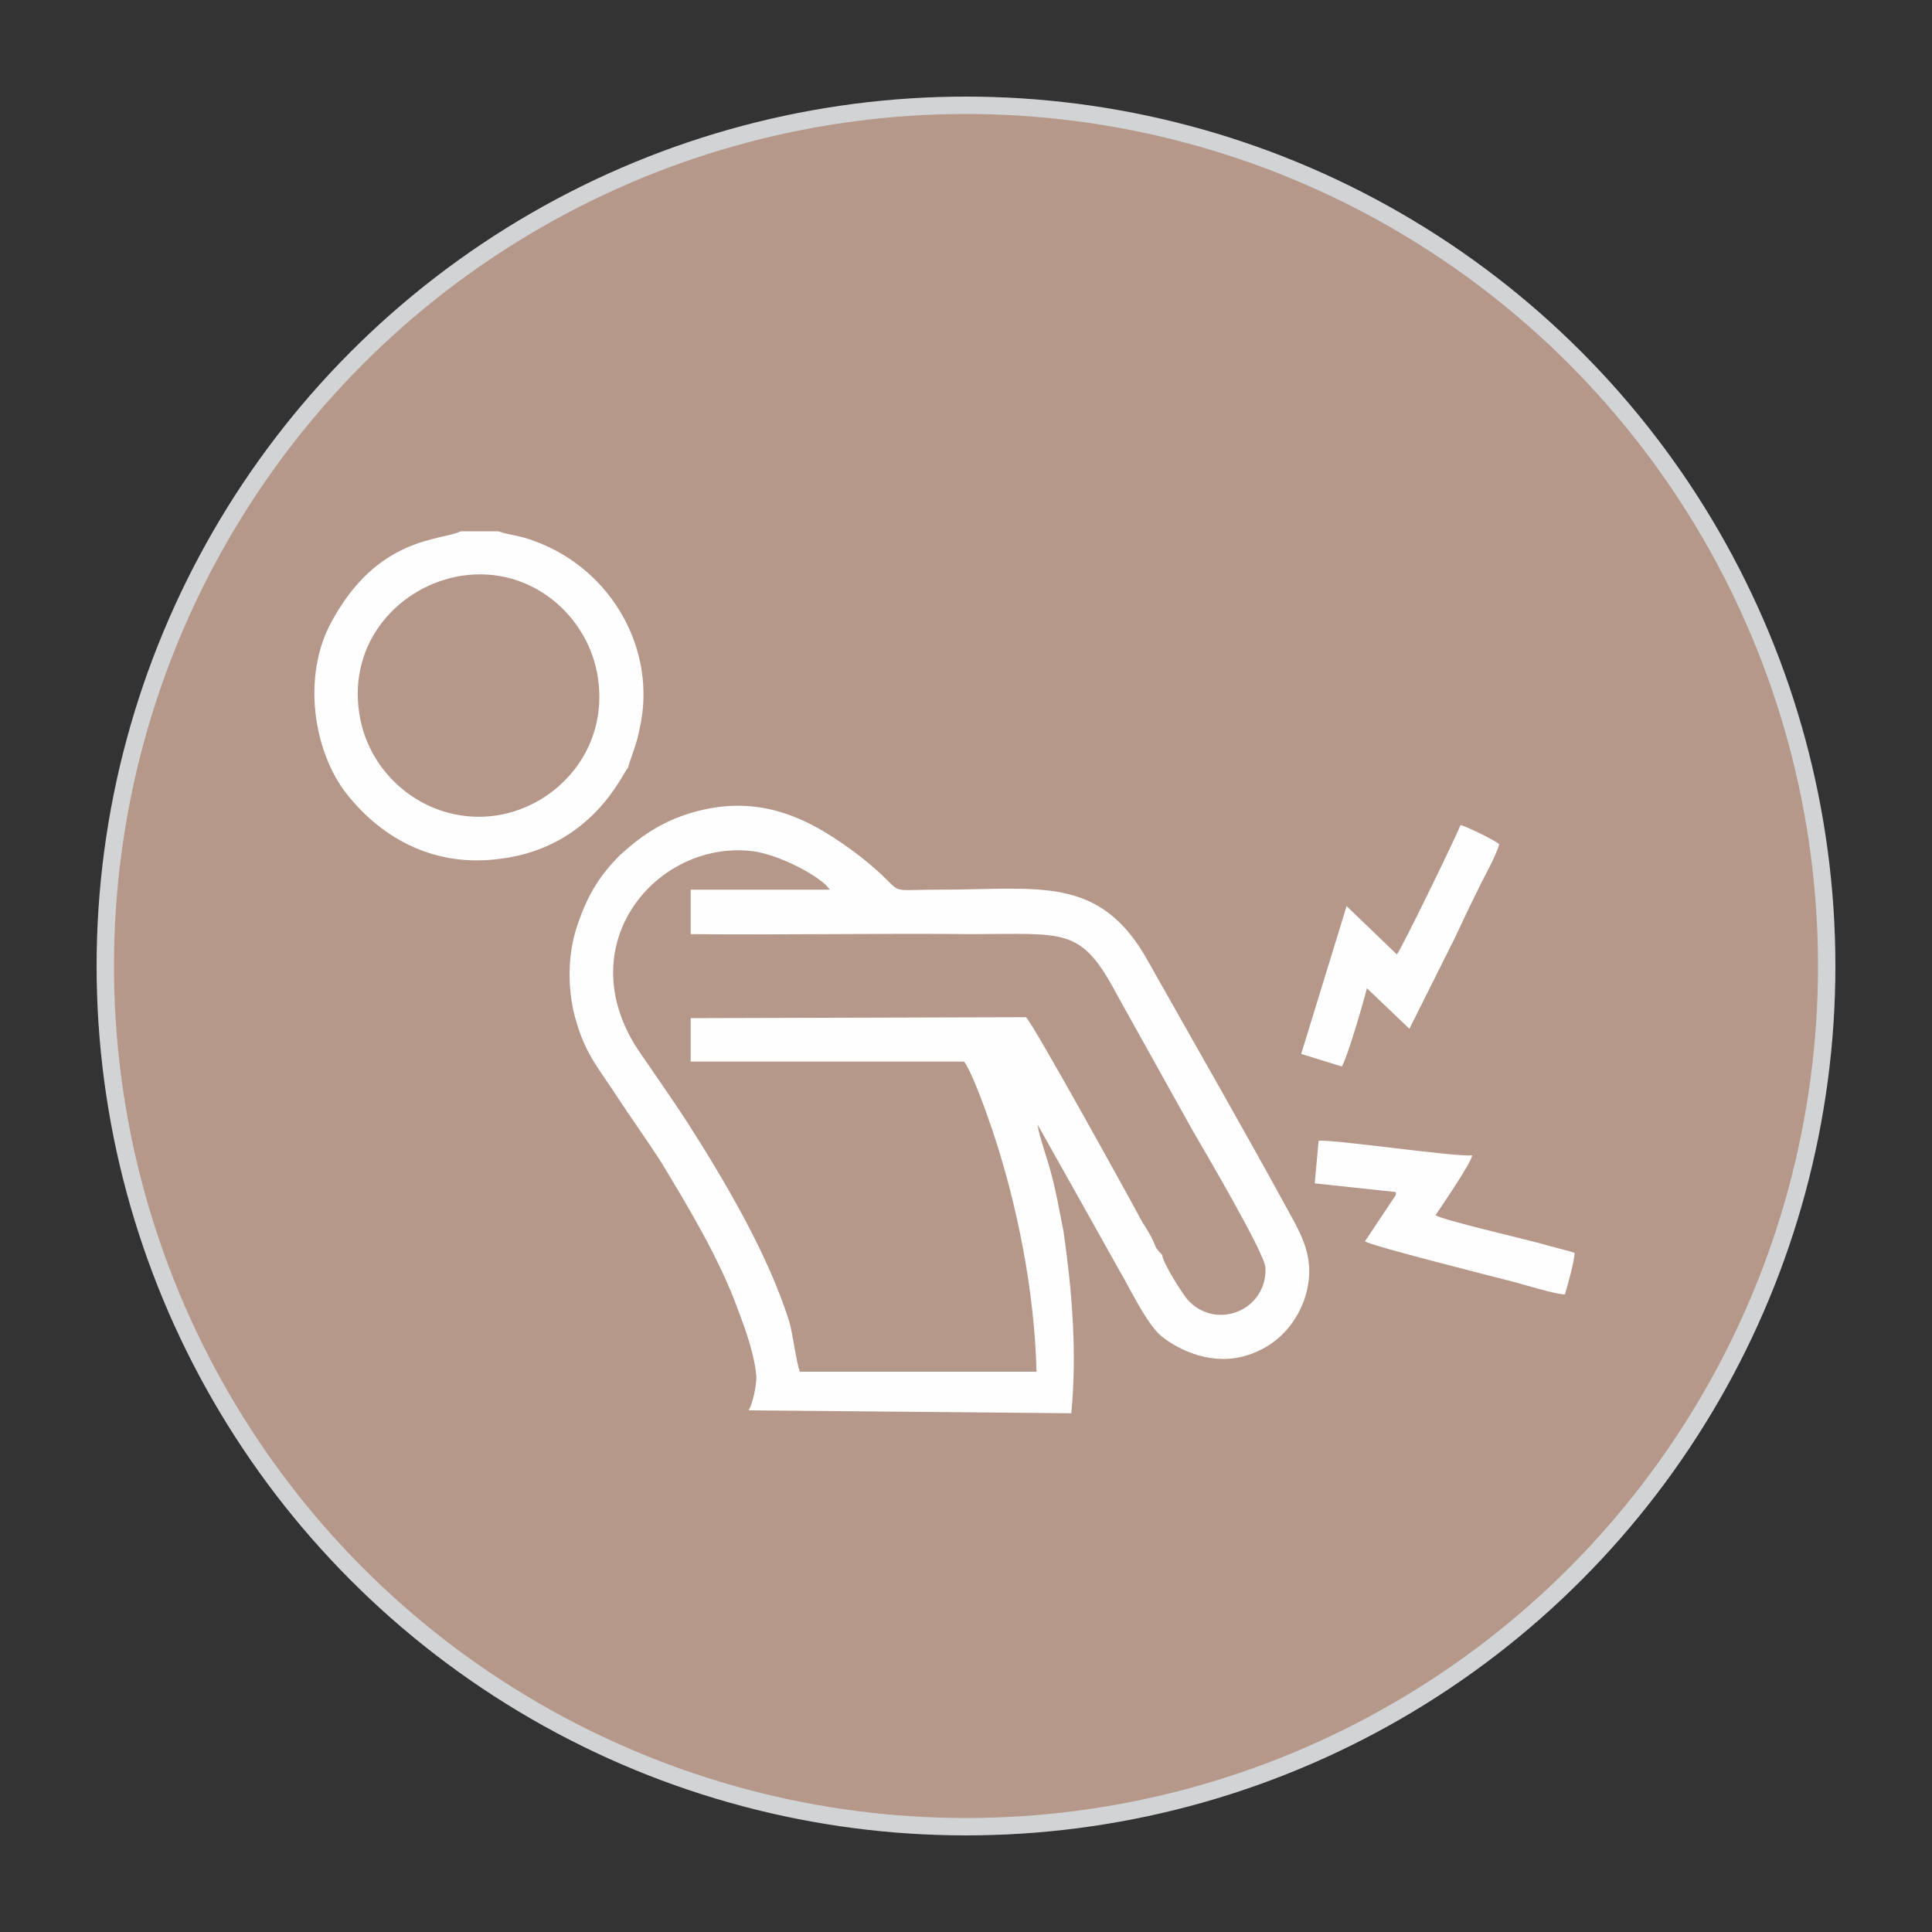
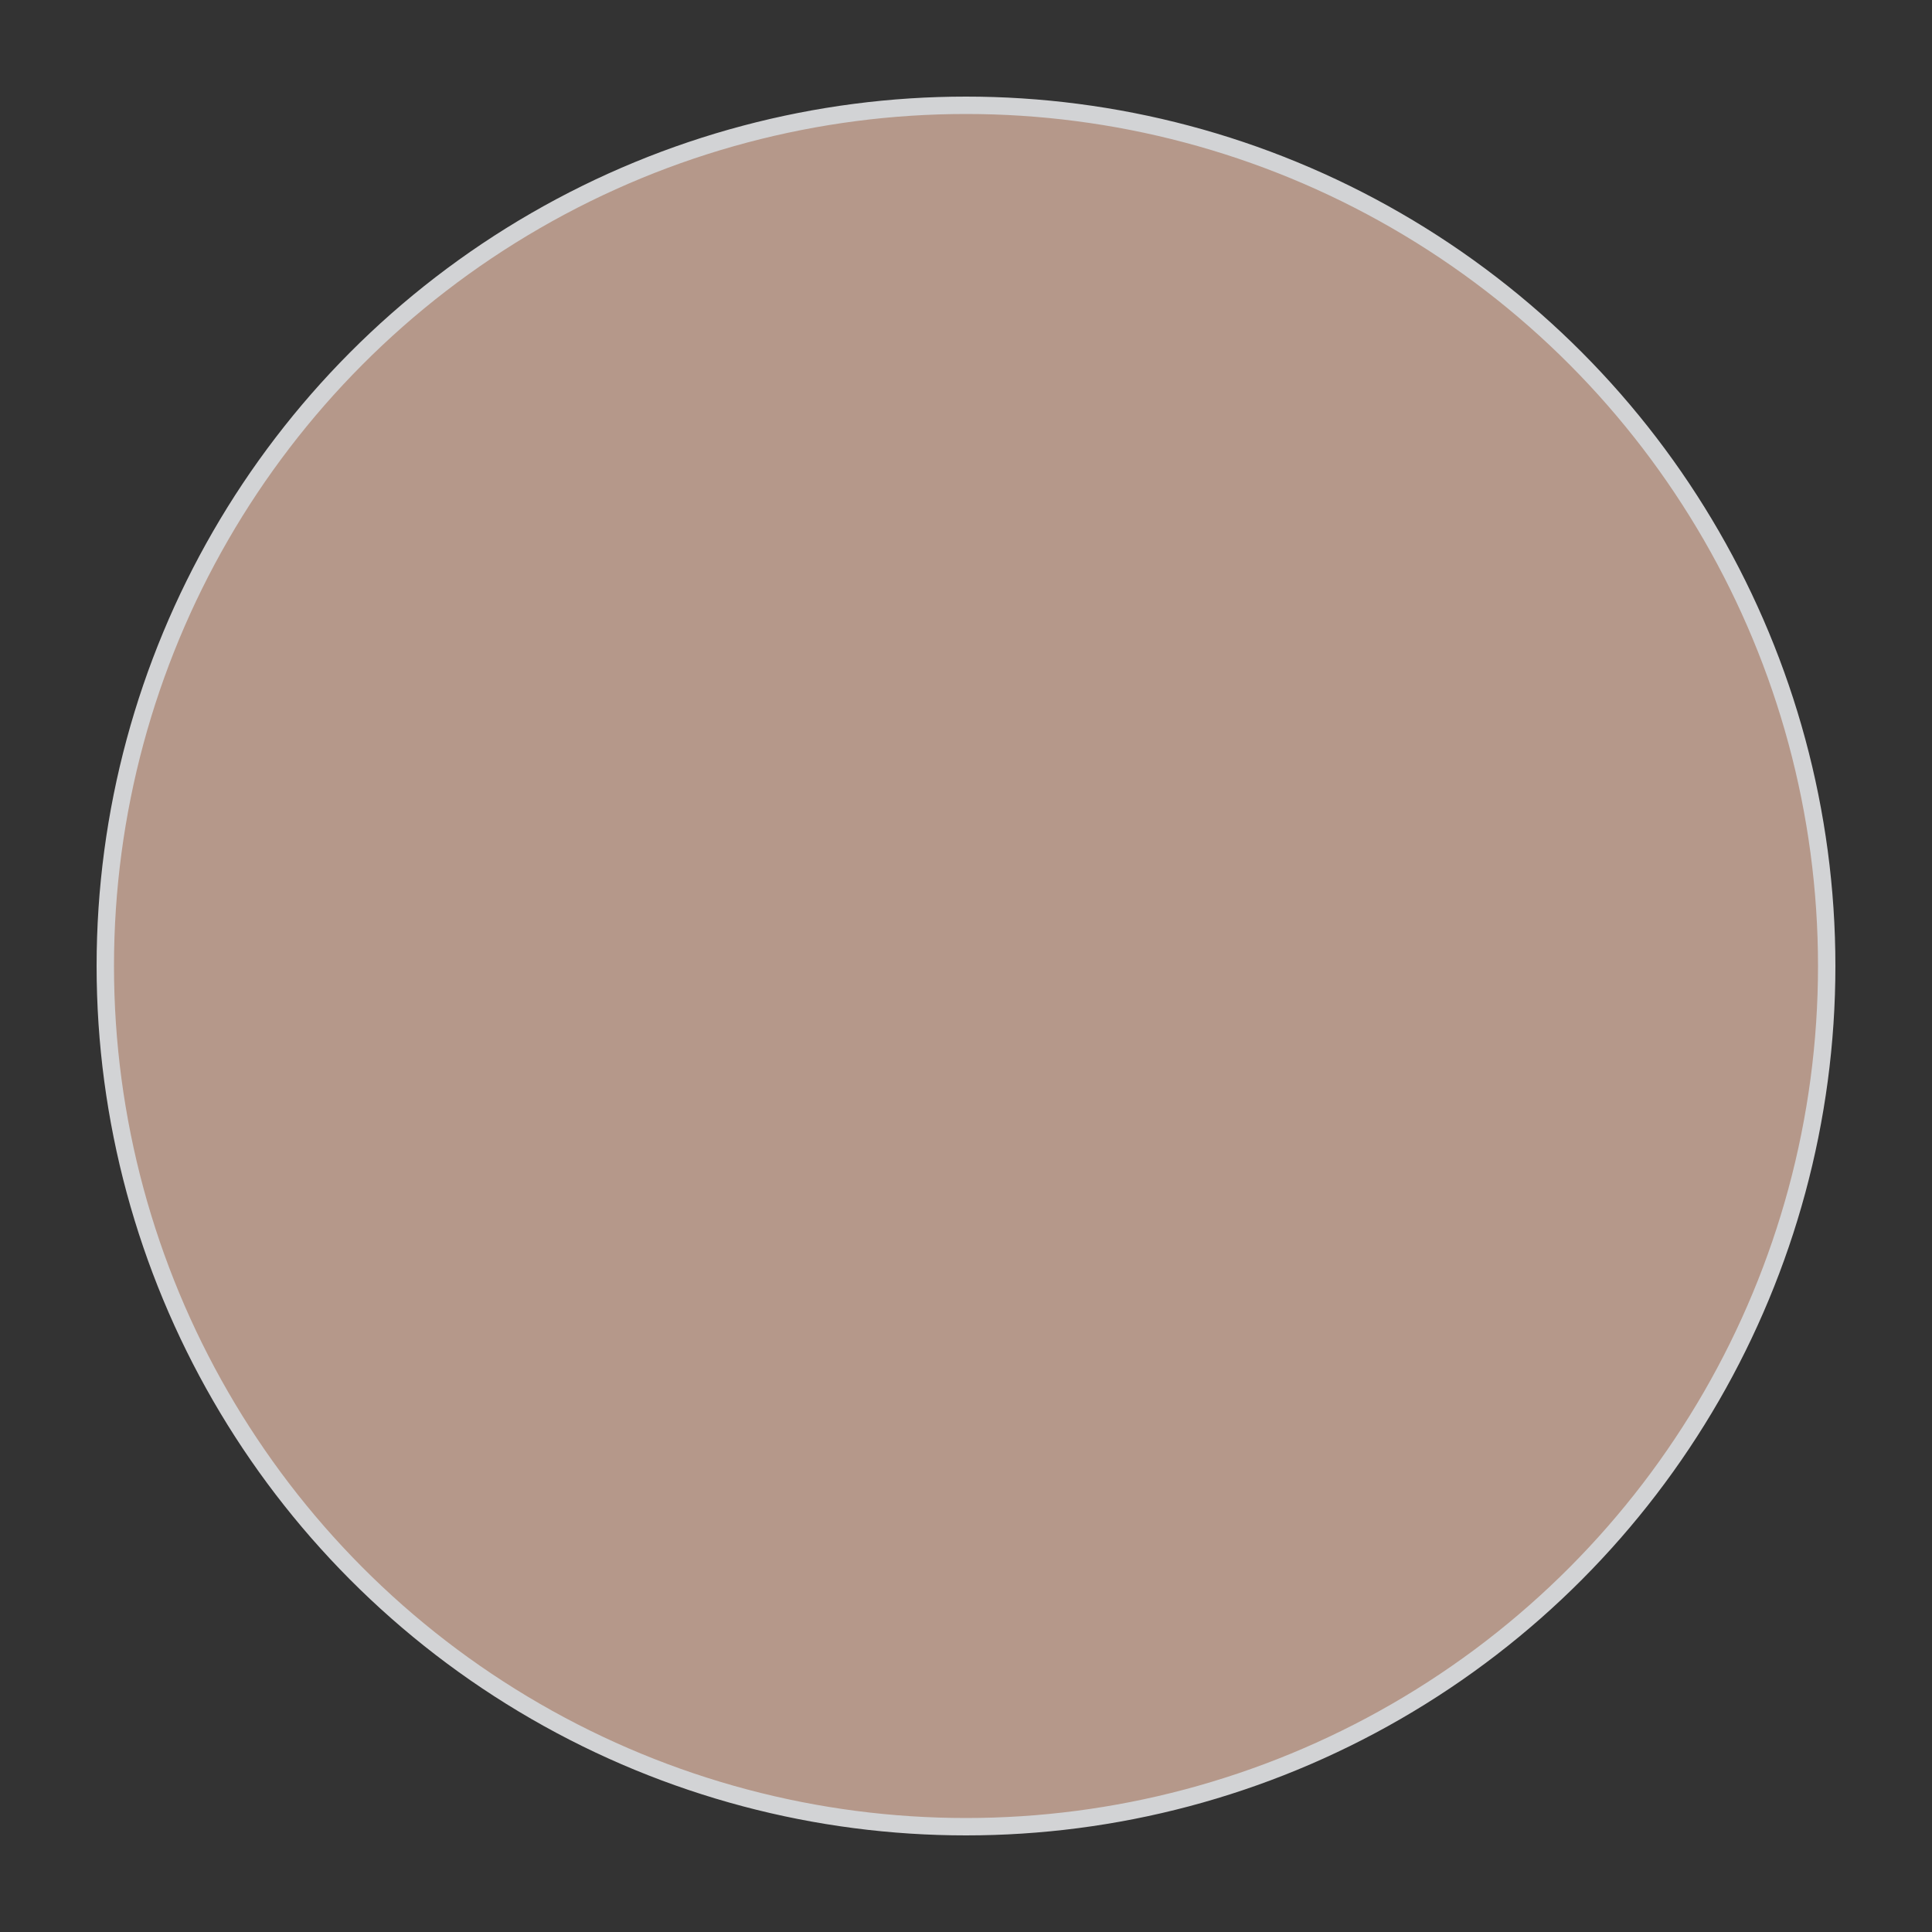
<svg xmlns="http://www.w3.org/2000/svg" xml:space="preserve" width="2in" height="2in" version="1.1" style="shape-rendering:geometricPrecision; text-rendering:geometricPrecision; image-rendering:optimizeQuality; fill-rule:evenodd; clip-rule:evenodd" viewBox="0 0 2000 2000">
  <rect x="0" y="0" width="2000" height="2000" fill="#333333" stroke="none" />
  <defs>
    <style type="text/css">
   
    .str0 {stroke:#D2D3D5;stroke-width:18}
    .fil1 {fill:#FEFEFE}
    .fil0 {fill:#B5988A}
   
  </style>
  </defs>
  <g id="Layer_x0020_1">
    <g id="_2719887304928">
      <circle class="fil0 str0" cx="1000" cy="1000" r="891" />
-       <path class="fil1" d="M1101 1275c-4,-20 -7,-38 -12,-57 -4,-17 -13,-40 -15,-54l41 73c14,25 28,50 42,75 13,22 29,57 45,71 20,16 54,31 89,20 29,-9 49,-30 59,-57 13,-38 0,-63 -15,-90 -48,-88 -97,-173 -146,-260 -50,-91 -113,-75 -217,-75 -62,0 -29,7 -81,-34 -52,-40 -104,-66 -174,-46 -34,10 -55,26 -75,44 -19,19 -33,39 -44,72 -11,31 -11,70 -1,102 10,34 25,50 41,75 15,23 31,45 47,70 26,43 60,99 79,152 8,21 17,46 19,69 0,11 -4,28 -8,35 111,1 222,2 334,3 6,-62 1,-125 -8,-188zm345 -287l-52 -50 -47 153 42 13c5,-7 23,-68 26,-81l44 42 47 -94c8,-17 15,-32 23,-48 7,-15 19,-35 23,-49 -4,-4 -33,-18 -40,-20 -6,15 -62,130 -66,134zm-85 237l84 9c0,2 0,2 0,3l-32 48c7,5 135,37 154,42 11,3 44,13 53,13 3,-10 10,-35 10,-43 -12,-4 -23,-6 -36,-10 -19,-5 -100,-24 -108,-29 6,-9 37,-54 38,-62 -17,2 -145,-17 -159,-15l-4 44zm-711 -430c4,-14 9,-24 12,-40 19,-82 -29,-166 -109,-195 -16,-6 -25,-6 -34,-9l-3 -1 -39 0c-21,10 -86,5 -134,94 -31,57 -18,135 16,178 38,48 93,76 159,67 96,-12 127,-90 132,-94zm-172 -199c-64,10 -118,68 -106,143 10,66 73,116 143,105 62,-10 115,-68 104,-142 -9,-63 -68,-117 -141,-106zm725 703c1,9 21,40 26,46 29,33 83,12 81,-33 -2,-17 -64,-122 -75,-141l-78 -140c-38,-72 -53,-64 -152,-64 -96,-1 -194,1 -290,0l0 -46 144 0c-8,-13 -53,-37 -81,-40 -98,-11 -189,96 -118,205 17,25 34,49 51,75 39,61 84,137 106,207 4,14 7,41 11,52l245 0c-2,-83 -20,-174 -46,-251 -5,-15 -21,-60 -29,-70l-283 0 0 -45 347 -1c5,2 111,194 121,213 4,6 7,11 10,17 2,4 2,5 4,9 3,4 3,4 6,7z" />
    </g>
  </g>
</svg>